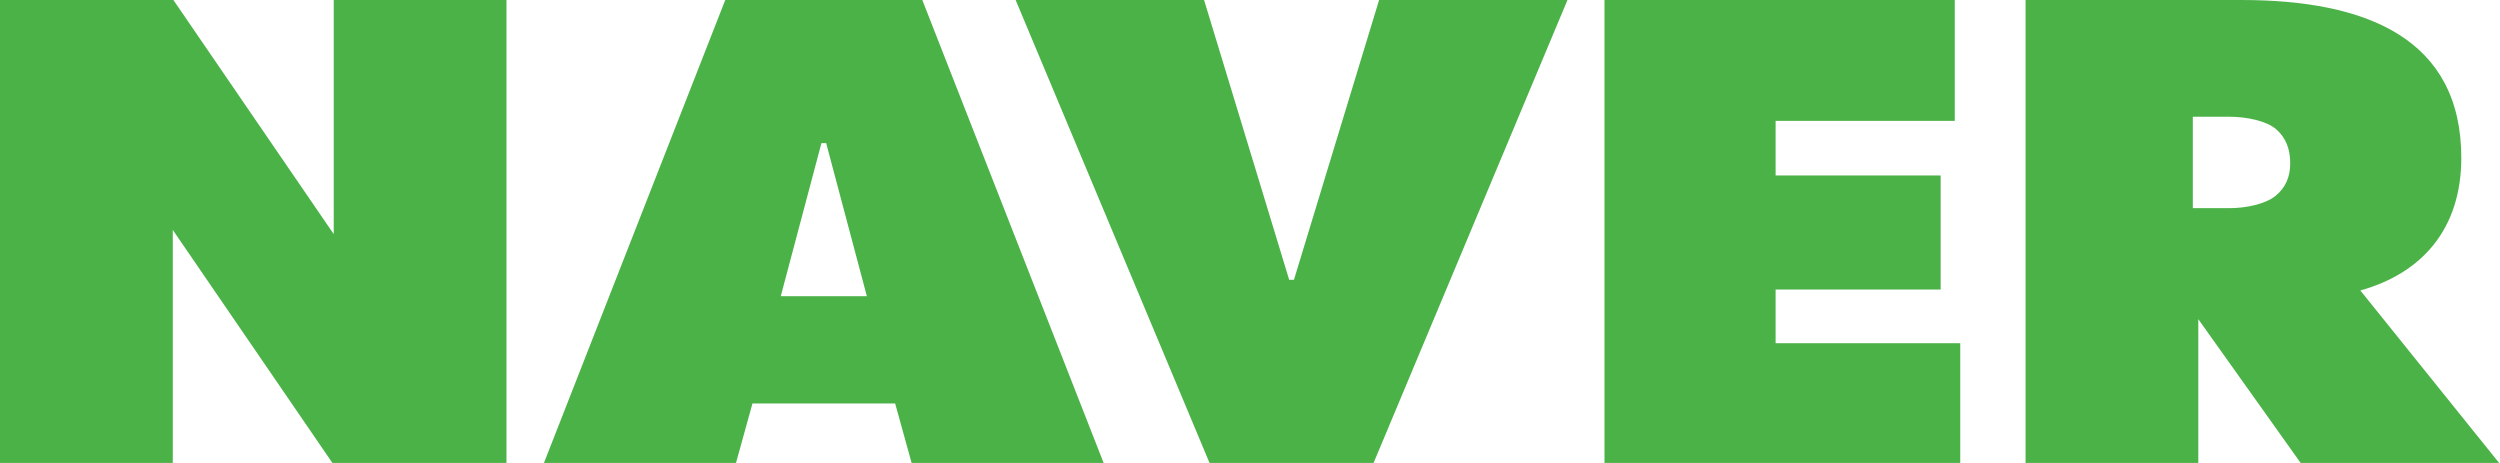
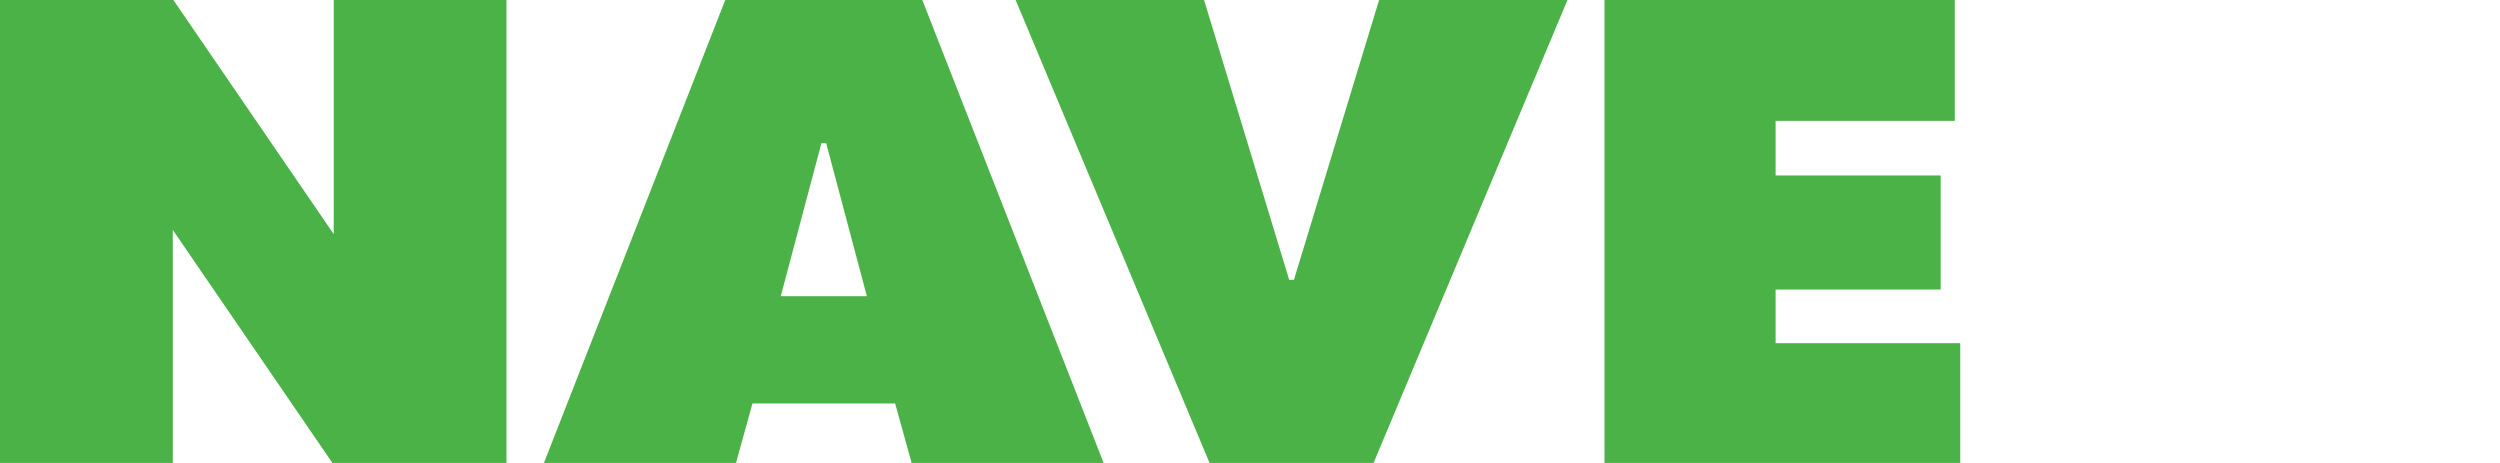
<svg xmlns="http://www.w3.org/2000/svg" version="1.1" id="Layer_1" x="0px" y="0px" width="270px" height="50px" viewBox="0 0 270 50" enable-background="new 0 0 270 50" xml:space="preserve">
  <g>
    <polygon fill="#4BB248" points="36.043,0 36.043,25.286 18.725,0 0,0 0,50.118 18.66,50.118 18.66,24.831 35.982,50.118    54.7,50.118 54.7,0  " />
-     <path fill="#4BB248" d="M254.916,31.369c6.63-1.846,10.904-6.625,10.904-14.313C265.82,4.148,255.573,0,242.07,0   c-6.551,0-23.309,0-23.309,0v50.118h18.655V34.469l11.139,15.649H270L254.916,31.369z M245.748,21.161   c-1.089,0.882-3.188,1.318-4.918,1.318h-4.006v-9.87h3.93c1.883,0,4.031,0.447,5.069,1.347c1.041,0.902,1.521,2.126,1.521,3.679   C247.344,19.11,246.835,20.285,245.748,21.161z" />
    <path fill="#4BB248" d="M173.286,0h37.829v13.052h-19.349v5.899h17.825V31.27h-17.825v5.796h19.941v13.053h-38.422V0z" />
    <path fill="#4BB248" d="M99.609,0H78.328L58.699,50.118h20.755l1.812-6.545h15.41l1.813,6.545h20.751L99.609,0z M84.322,31.988   l4.393-16.53h0.511l4.395,16.53H84.322z" />
    <polygon fill="#4BB248" points="148.943,0 139.747,30.218 139.231,30.218 130.039,0 109.688,0 130.682,50.118 148.295,50.118    169.288,0  " />
  </g>
</svg>